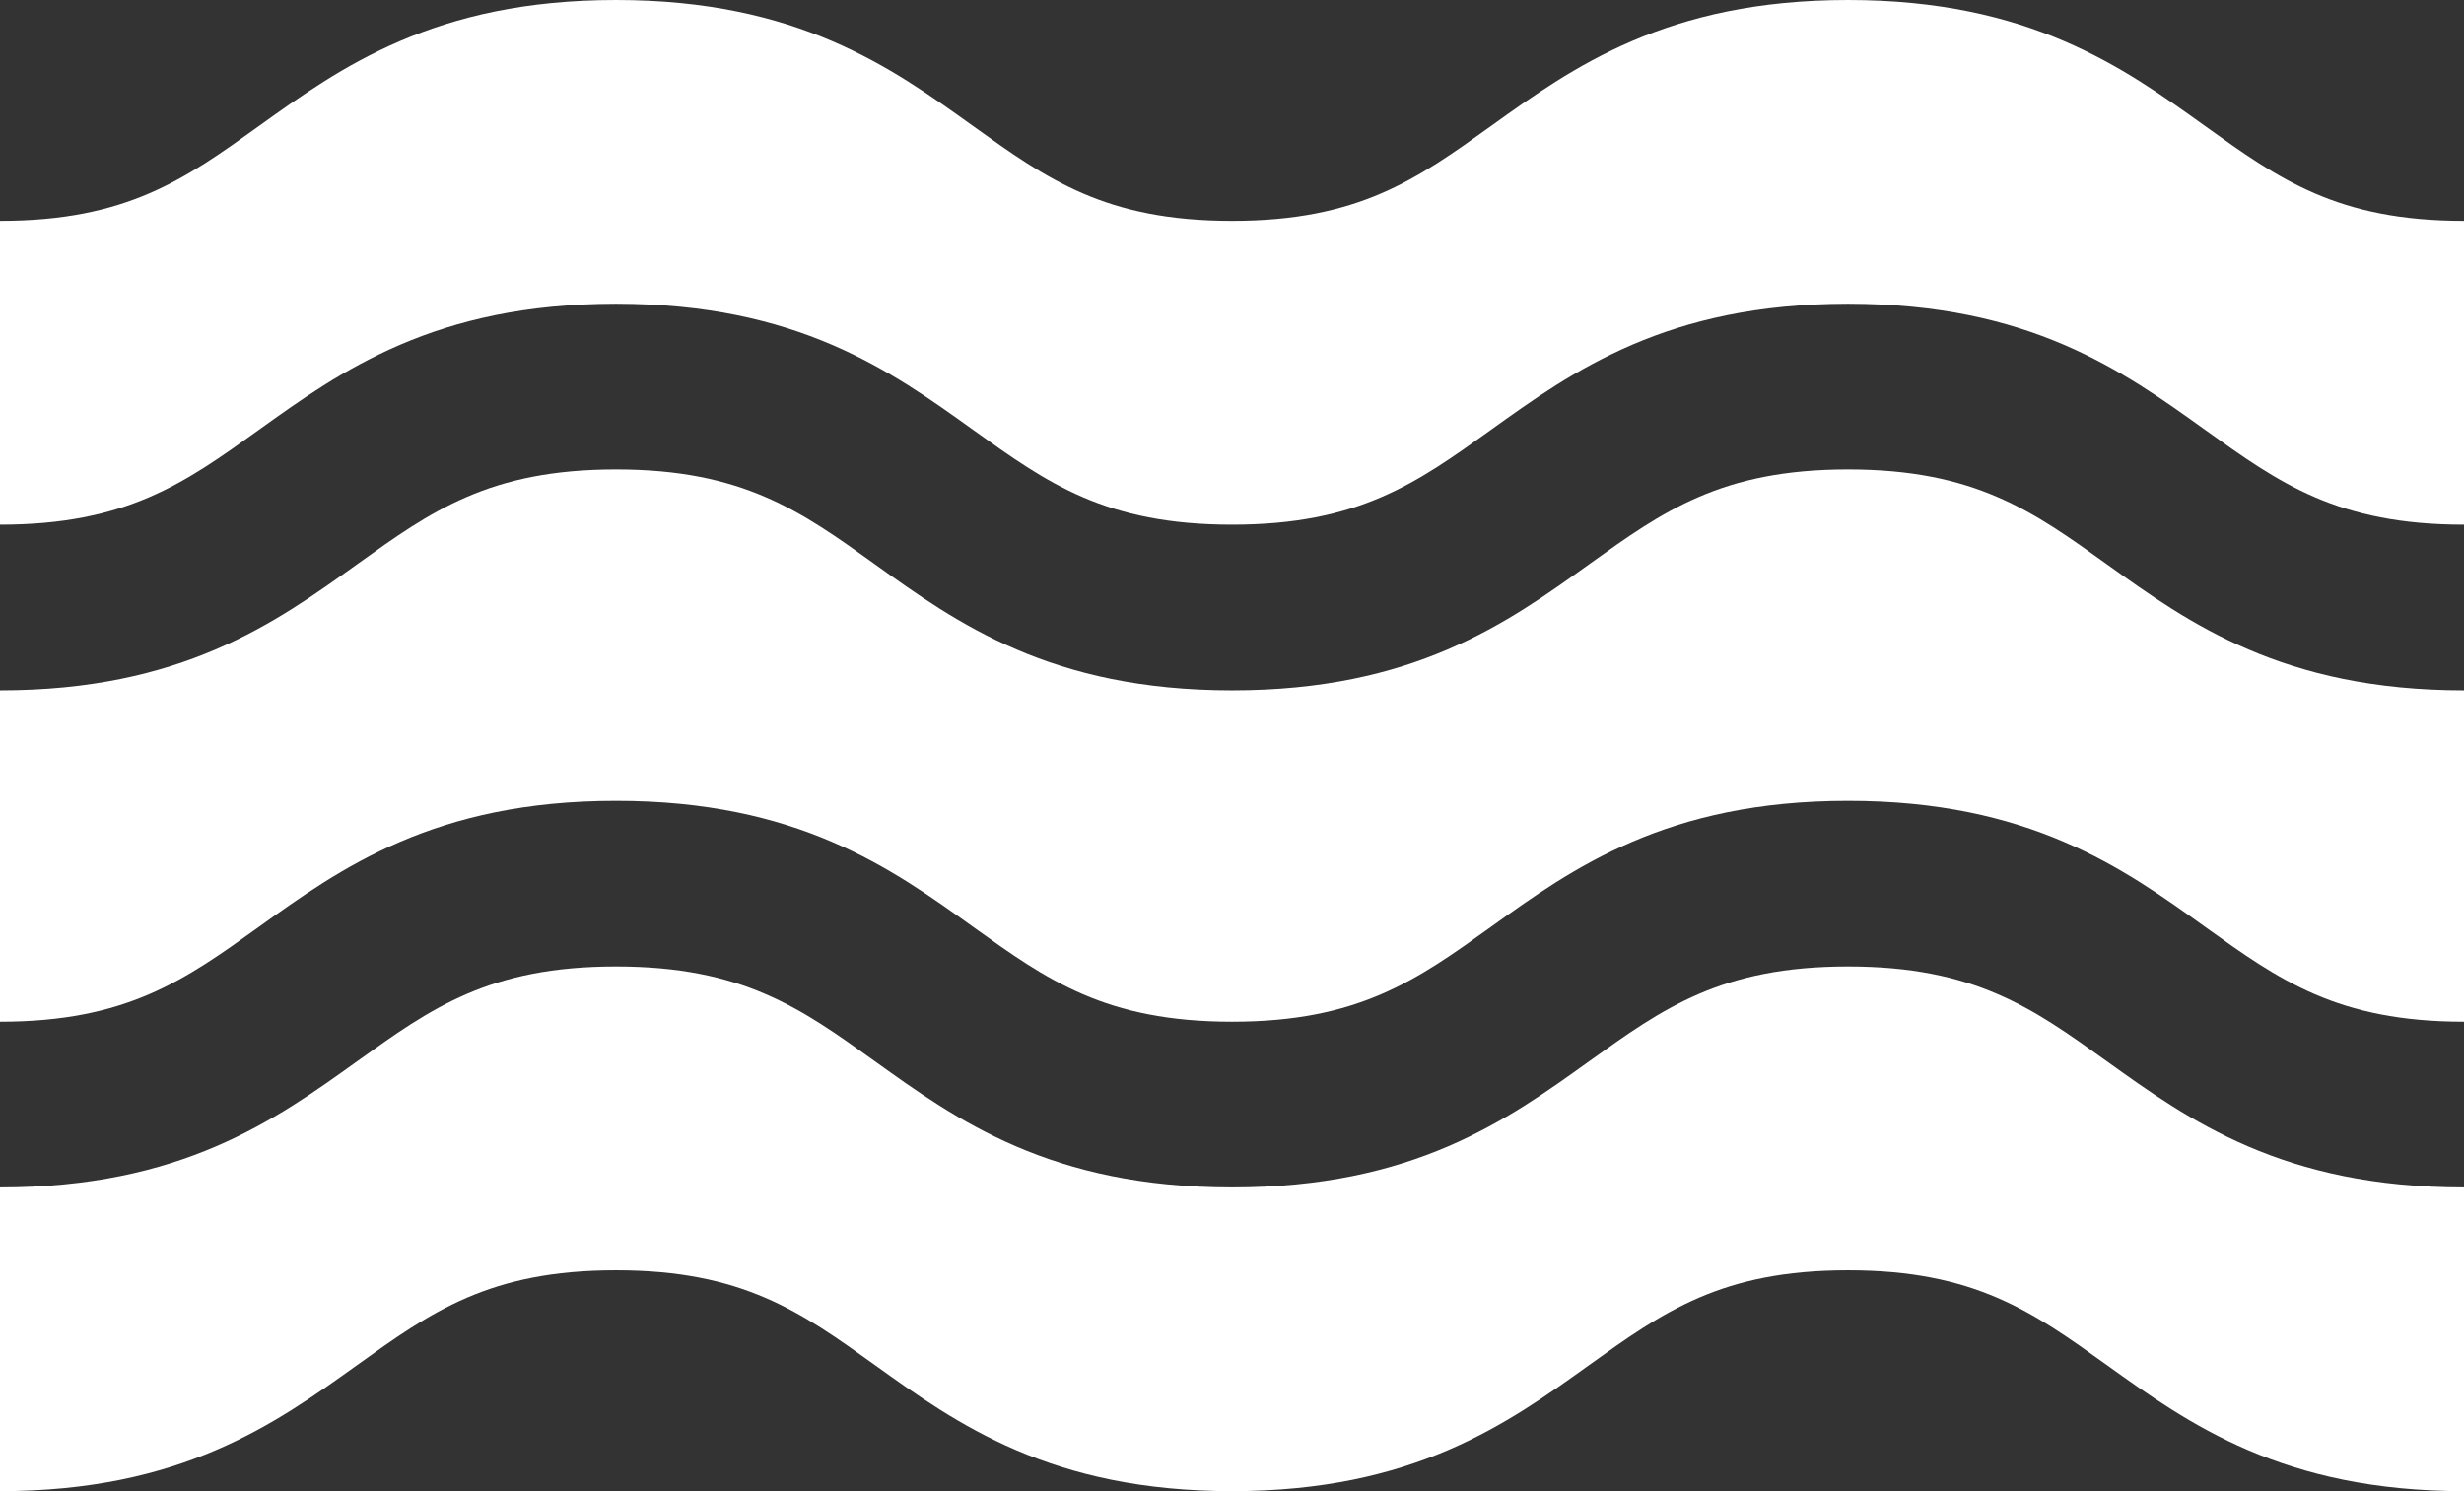
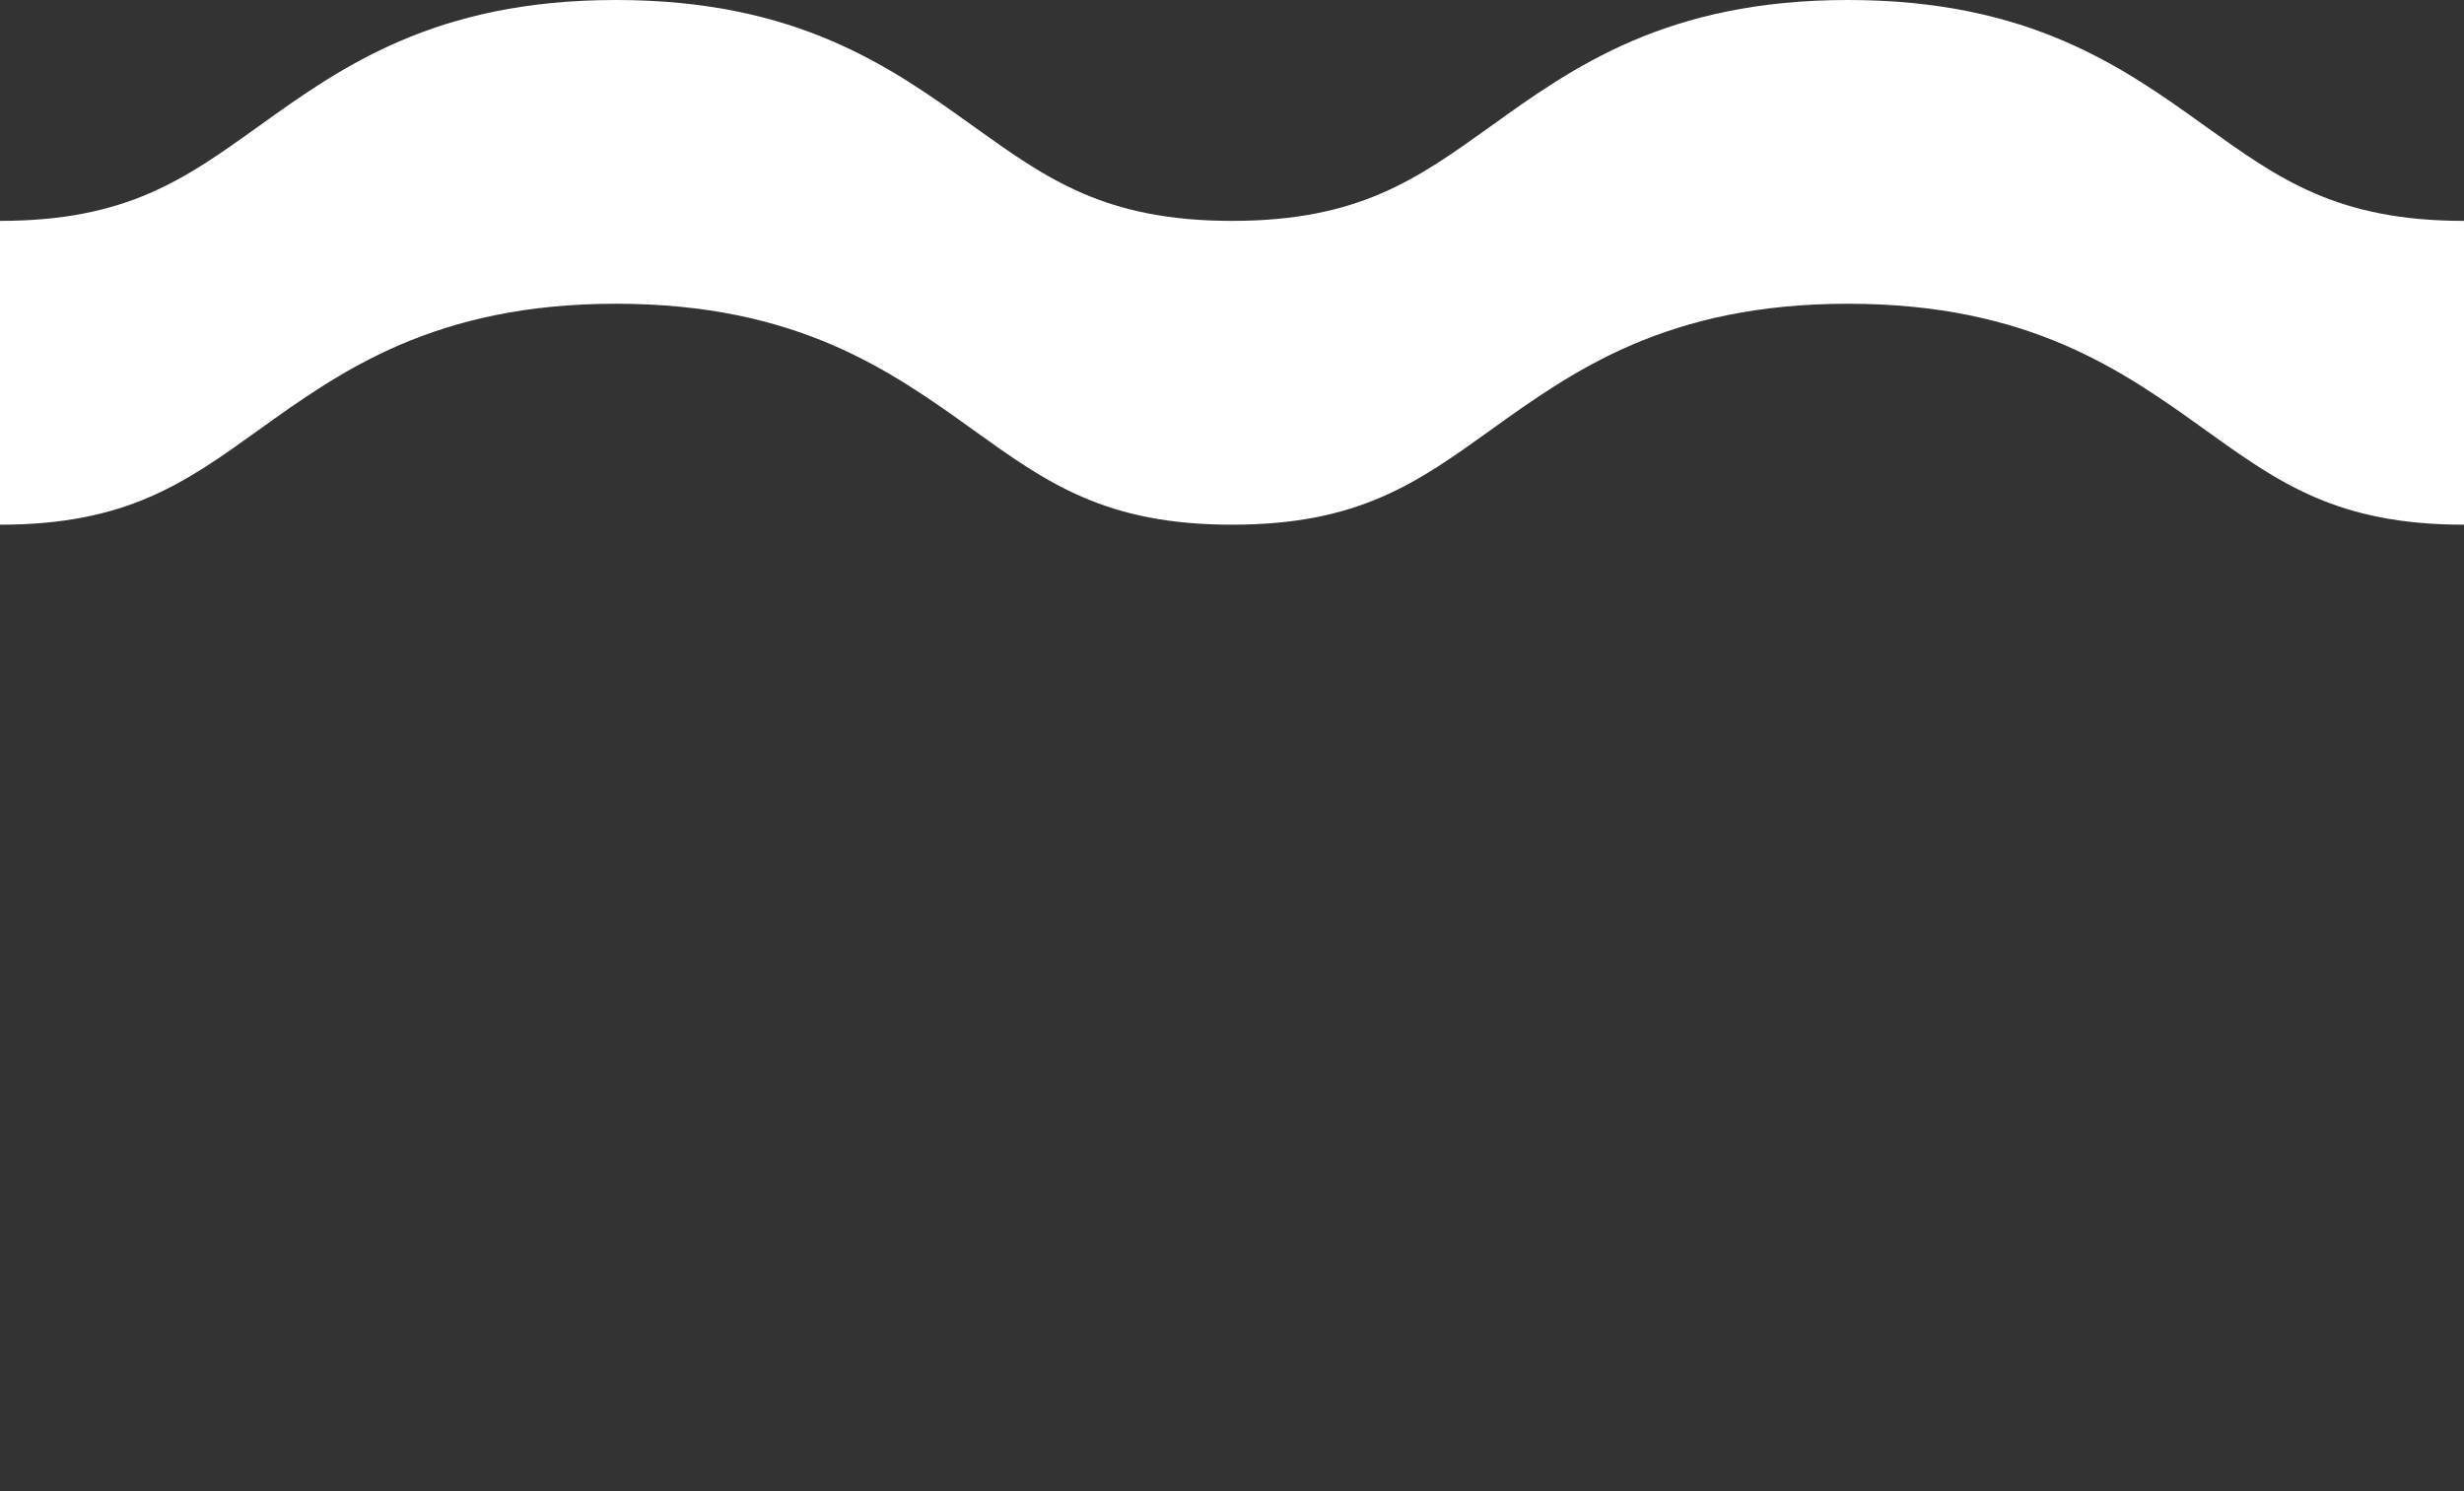
<svg xmlns="http://www.w3.org/2000/svg" width="38px" height="23px" viewBox="0 0 38 23" version="1.1">
  <rect x="0" y="0" width="38" height="23" fill="#333333" stroke="none" />
  <title>Group</title>
  <g id="Page-1" stroke="none" stroke-width="1" fill="none" fill-rule="evenodd">
    <g id="solutionsKinetikosApp-10" transform="translate(-1313, -4329)" fill="#FFFFFF" fill-rule="nonzero">
      <g id="Group-57" transform="translate(0, 2818.234)">
        <g id="Group-30" transform="translate(260, 682)">
          <g id="Group-27" transform="translate(61, 426)">
            <g id="Group-34-Copy-10" transform="translate(960, 369)">
              <g id="Group-11" transform="translate(30, 33.766)">
                <g id="Group" transform="translate(2, 0)">
                  <path d="M34.012,1.948 C32.739,1.035 31.297,0 28.5,0 C25.704,0 24.261,1.035 22.989,1.948 C21.852,2.763 20.954,3.407 19.001,3.407 C17.047,3.407 16.149,2.763 15.012,1.948 C13.739,1.035 12.297,0 9.5,0 C6.704,0 5.261,1.035 3.988,1.948 C2.852,2.763 1.954,3.407 0,3.407 L0,8.093 C1.954,8.093 2.852,7.449 3.988,6.633 C5.261,5.72 6.704,4.685 9.5,4.685 C12.297,4.685 13.739,5.72 15.012,6.633 C16.149,7.449 17.047,8.093 19.001,8.093 C20.954,8.093 21.852,7.449 22.989,6.633 C24.262,5.72 25.704,4.685 28.5,4.685 C31.297,4.685 32.739,5.72 34.012,6.633 C35.149,7.449 36.046,8.093 38,8.093 L38,3.407 C36.046,3.407 35.149,2.763 34.012,1.948 Z" id="Path" />
-                   <path d="M32.488,16.367 C31.352,15.551 30.454,14.907 28.5,14.907 C26.547,14.907 25.649,15.551 24.512,16.367 C23.24,17.28 21.797,18.315 19.001,18.315 C16.204,18.315 14.762,17.28 13.489,16.367 C12.352,15.551 11.454,14.907 9.5,14.907 C7.546,14.907 6.649,15.551 5.512,16.367 C4.239,17.28 2.796,18.315 0,18.315 L0,23 C2.796,23 4.239,21.965 5.512,21.052 C6.649,20.237 7.546,19.593 9.5,19.593 C11.454,19.593 12.352,20.237 13.489,21.052 C14.762,21.965 16.204,23 19.001,23 C21.797,23 23.24,21.965 24.512,21.052 C25.649,20.237 26.547,19.593 28.5,19.593 C30.454,19.593 31.352,20.237 32.488,21.052 C33.761,21.965 35.204,23 38,23 L38,18.315 C35.204,18.315 33.761,17.28 32.488,16.367 Z" id="Path" />
-                   <path d="M32.488,8.7 C31.352,7.885 30.454,7.241 28.5,7.241 C26.547,7.241 25.649,7.885 24.512,8.7 C23.24,9.613 21.797,10.648 19.001,10.648 C16.204,10.648 14.762,9.613 13.489,8.7 C12.352,7.885 11.454,7.241 9.5,7.241 C7.546,7.241 6.649,7.885 5.512,8.7 C4.239,9.613 2.796,10.648 0,10.648 L0,15.759 C1.954,15.759 2.852,15.115 3.988,14.3 C5.261,13.387 6.704,12.352 9.5,12.352 C12.297,12.352 13.739,13.387 15.012,14.3 C16.149,15.115 17.047,15.759 19.001,15.759 C20.954,15.759 21.852,15.115 22.989,14.3 C24.262,13.387 25.704,12.352 28.5,12.352 C31.297,12.352 32.739,13.387 34.012,14.3 C35.149,15.115 36.046,15.759 38,15.759 L38,10.648 C35.204,10.648 33.761,9.613 32.488,8.7 Z" id="Path" />
                </g>
              </g>
            </g>
          </g>
        </g>
      </g>
    </g>
  </g>
</svg>